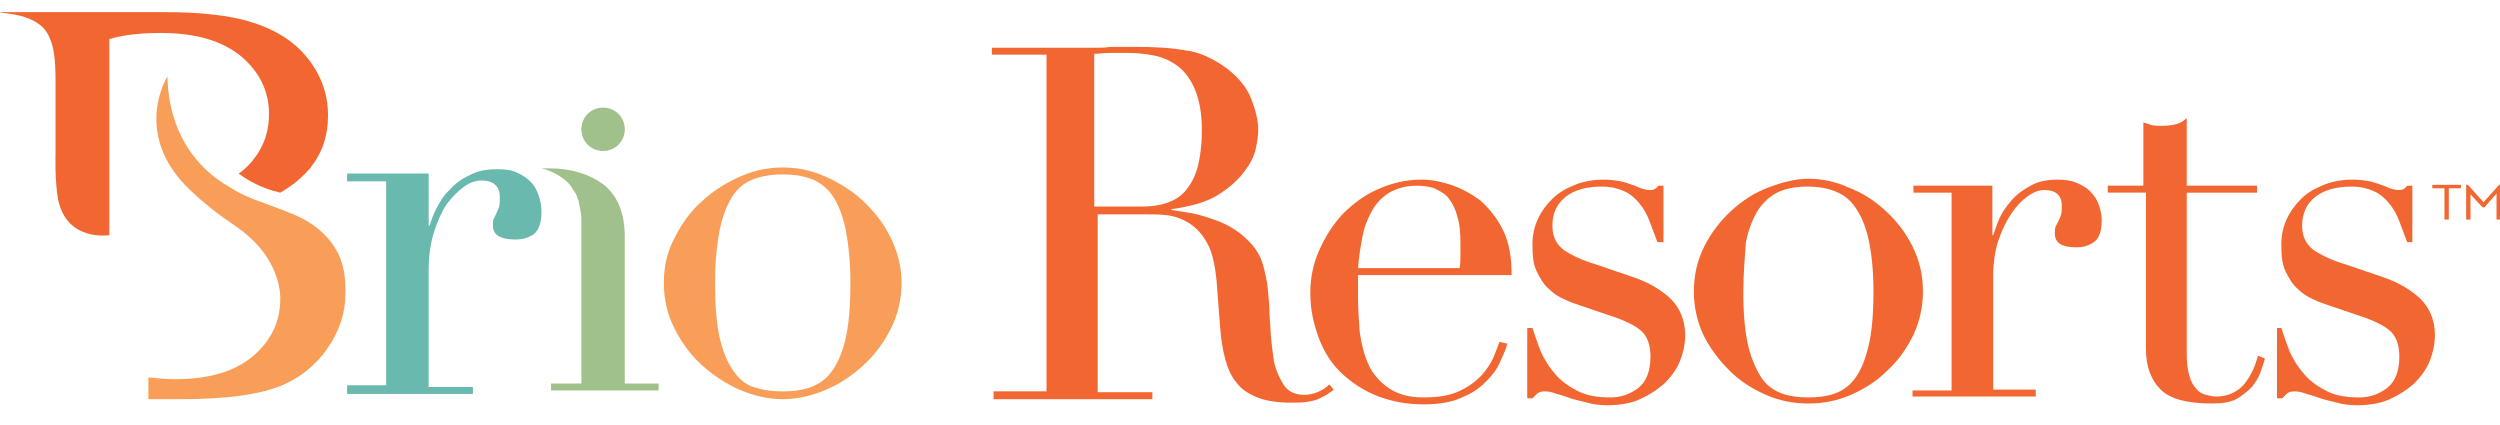
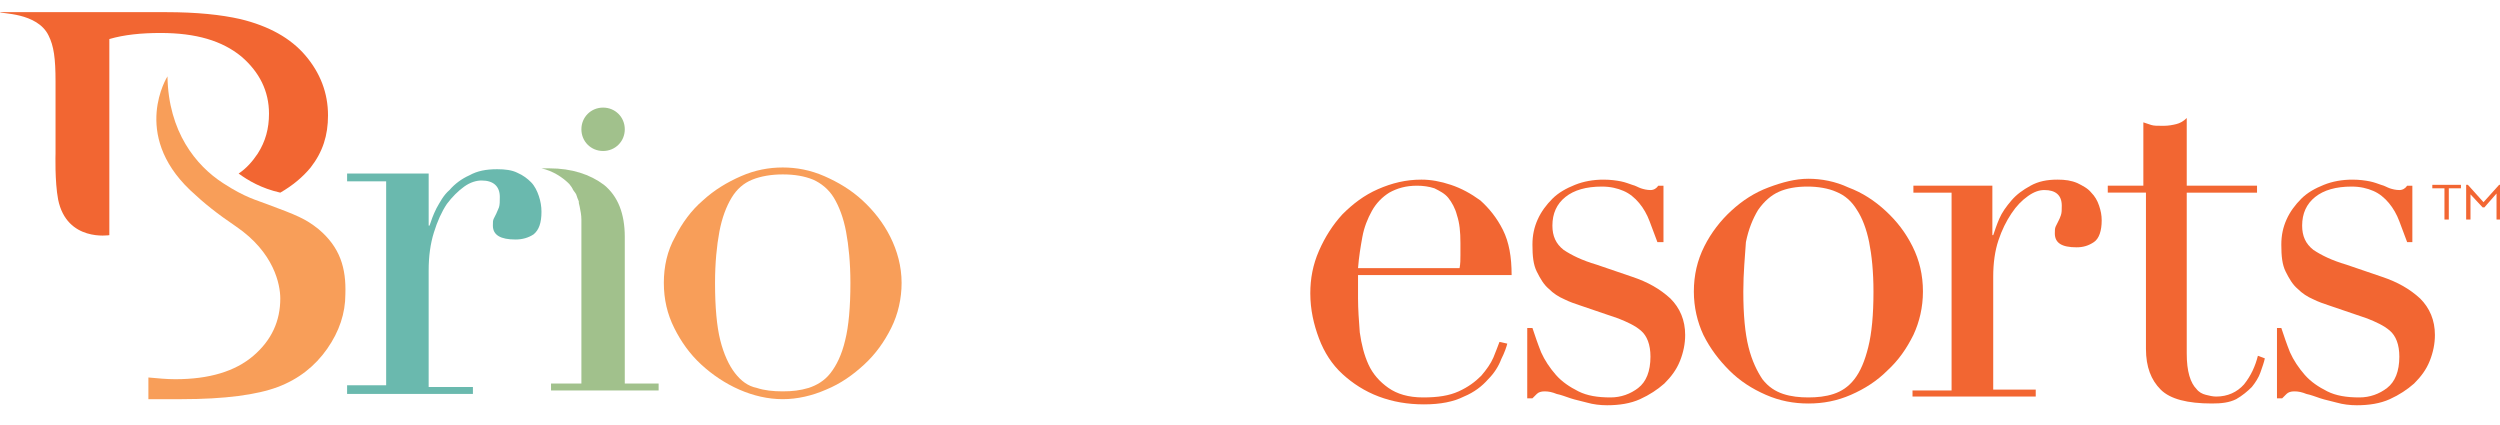
<svg xmlns="http://www.w3.org/2000/svg" enable-background="new 0 0 288.1 49" viewBox="0 0 288.1 49">
  <g fill="#f26632">
    <path d="m283.6 21.3v.4h-1.4v3.6h-.5v-3.6h-1.4v-.4z" />
    <path d="m286.3 23.9h-.2l-1.4-1.5v2.9h-.5v-4h.2l1.8 2 1.8-2h.1v4h-.4v-3z" />
    <path d="m156.5 31.7v1.2 1.5c0 1.2.1 2.6.2 3.9.2 1.4.5 2.6 1 3.7s1.3 2 2.3 2.7 2.3 1.1 4 1.1 3-.2 4.1-.7 1.9-1.1 2.6-1.8c.6-.7 1.1-1.4 1.4-2.1s.5-1.3.7-1.8l.9.2c-.1.4-.3 1-.7 1.8-.3.8-.8 1.6-1.5 2.3-.7.8-1.6 1.5-2.8 2-1.2.6-2.7.9-4.6.9s-3.6-.3-5.2-.9-3-1.5-4.2-2.6-2.1-2.5-2.7-4.1-1-3.3-1-5.2c0-1.7.3-3.3 1-4.9s1.6-3 2.7-4.2c1.2-1.2 2.5-2.2 4.1-2.9s3.2-1.1 5-1.1c1.1 0 2.2.2 3.4.6s2.3 1 3.4 1.8c1 .9 1.9 2 2.6 3.4s1 3.1 1 5.2zm11.7-.8c.1-.5.1-1 .1-1.5s0-.9 0-1.4c0-1.3-.1-2.3-.4-3.2-.2-.8-.6-1.5-1-2s-1-.8-1.6-1.1c-.6-.2-1.3-.3-2-.3-1.3 0-2.3.3-3.2.8-.8.5-1.5 1.2-2 2.1s-.9 1.9-1.1 3-.4 2.3-.5 3.6z" />
    <path d="m176 37.8h.6c.3.9.6 1.8 1 2.8.4.9 1 1.8 1.7 2.6s1.6 1.4 2.6 1.9 2.2.7 3.7.7c1.2 0 2.3-.4 3.2-1.1s1.4-1.9 1.4-3.6c0-1.4-.4-2.4-1.1-3s-1.6-1-2.6-1.4l-4.4-1.5c-.6-.2-1.2-.4-1.8-.7-.7-.3-1.3-.7-1.8-1.2-.6-.5-1-1.2-1.4-2s-.5-1.8-.5-3.1c0-1.1.2-2 .6-2.9s1-1.7 1.7-2.4 1.6-1.2 2.6-1.6 2.1-.6 3.3-.6c.8 0 1.5.1 2 .2s1 .3 1.3.4c.4.1.7.3 1 .4s.7.2 1.1.2.7-.2.9-.5h.6v6.5h-.7c-.3-.8-.6-1.6-.9-2.4s-.7-1.5-1.2-2.1-1.1-1.1-1.8-1.4-1.5-.5-2.5-.5c-1.8 0-3.2.4-4.2 1.2s-1.5 1.9-1.5 3.3c0 1.2.4 2.1 1.3 2.8.9.6 2.1 1.2 3.8 1.7l4.1 1.4c1.8.6 3.2 1.4 4.4 2.5 1.1 1.1 1.7 2.5 1.7 4.2 0 1-.2 2-.6 3s-1 1.8-1.8 2.6c-.8.7-1.7 1.3-2.8 1.8s-2.4.7-3.8.7c-.8 0-1.6-.1-2.3-.3s-1.3-.3-1.9-.5-1.1-.4-1.6-.5c-.5-.2-.9-.3-1.4-.3-.4 0-.7.1-.9.3s-.3.3-.5.5h-.6z" />
    <path d="m195.2 33.6c0-1.9.4-3.6 1.2-5.2s1.9-3 3.1-4.1c1.3-1.2 2.7-2.1 4.3-2.7s3.1-1 4.6-1 3.1.3 4.6 1c1.6.6 3 1.5 4.3 2.7s2.3 2.5 3.1 4.1 1.2 3.3 1.2 5.2c0 1.8-.4 3.5-1.1 5-.8 1.6-1.7 2.9-3 4.1-1.2 1.2-2.6 2.1-4.2 2.8s-3.2 1-4.9 1-3.3-.3-4.9-1-3-1.6-4.2-2.8-2.2-2.5-3-4.1c-.7-1.5-1.1-3.2-1.1-5m5.7 0c0 2.7.2 4.8.6 6.4s1 2.8 1.6 3.7c.7.9 1.5 1.4 2.4 1.7s1.9.4 2.9.4 2-.1 2.9-.4 1.7-.8 2.4-1.7 1.2-2.1 1.6-3.7.6-3.7.6-6.4c0-2.3-.2-4.2-.5-5.7s-.8-2.8-1.4-3.7c-.6-1-1.4-1.7-2.4-2.1-.9-.4-2.1-.6-3.3-.6-1.3 0-2.4.2-3.3.6s-1.7 1.1-2.4 2.1c-.6 1-1.1 2.2-1.4 3.7-.1 1.6-.3 3.5-.3 5.7z" />
    <path d="m220.5 45h4.4v-22.8h-4.4v-.8h9.1v5.7h.1c.2-.6.4-1.2.7-1.9s.8-1.4 1.4-2.1 1.3-1.2 2.2-1.7 1.9-.7 3.1-.7c.9 0 1.6.1 2.3.4.6.3 1.2.6 1.6 1.1.4.4.7.9.9 1.5s.3 1.1.3 1.7c0 1.2-.3 2.1-.9 2.5s-1.2.6-2 .6c-1.7 0-2.5-.5-2.5-1.6 0-.3 0-.6.1-.8s.2-.4.3-.6.2-.4.3-.7.1-.6.1-1.1c0-1.2-.7-1.8-2-1.8-.6 0-1.2.2-1.9.7s-1.3 1.1-1.9 2-1.1 1.9-1.5 3.1-.6 2.6-.6 4.2v13h4.9v.8h-14.2v-.7" />
    <path d="m242.6 21.4h4.4v-7.3c.3.1.6.2.9.3s.7.1 1.4.1c.6 0 1.1-.1 1.5-.2s.8-.3 1.2-.7v7.8h8.1v.8h-8.1v18.5c0 1.1.1 1.9.3 2.6s.5 1.2.8 1.5c.3.4.7.6 1.1.7s.8.2 1.2.2c1.3 0 2.4-.5 3.2-1.4.8-1 1.3-2.1 1.6-3.3l.8.3c-.1.5-.3 1-.5 1.6s-.6 1.2-1 1.7c-.5.5-1.1 1-1.8 1.4-.8.4-1.7.5-2.8.5-2.8 0-4.8-.5-5.9-1.6s-1.7-2.6-1.7-4.7v-18h-4.4v-.8" />
    <path d="m262.3 37.8h.6c.3.9.6 1.8 1 2.8.4.9 1 1.8 1.7 2.6s1.6 1.4 2.6 1.9 2.2.7 3.7.7c1.2 0 2.3-.4 3.2-1.1s1.4-1.9 1.4-3.6c0-1.4-.4-2.4-1.1-3s-1.6-1-2.6-1.4l-4.4-1.5c-.6-.2-1.2-.4-1.8-.7-.7-.3-1.3-.7-1.8-1.2-.6-.5-1-1.2-1.4-2s-.5-1.8-.5-3.1c0-1.1.2-2 .6-2.9s1-1.7 1.7-2.4 1.6-1.2 2.6-1.6 2.1-.6 3.3-.6c.8 0 1.5.1 2 .2s1 .3 1.3.4c.4.1.7.3 1 .4s.7.2 1.1.2.7-.2.9-.5h.6v6.5h-.6c-.3-.8-.6-1.6-.9-2.4s-.7-1.5-1.2-2.1-1.1-1.1-1.8-1.4-1.5-.5-2.5-.5c-1.8 0-3.2.4-4.2 1.2s-1.5 1.9-1.5 3.3c0 1.2.4 2.1 1.3 2.8.9.6 2.1 1.2 3.8 1.7l4.1 1.4c1.8.6 3.2 1.4 4.4 2.5 1.1 1.1 1.7 2.5 1.7 4.2 0 1-.2 2-.6 3s-1 1.8-1.8 2.6c-.8.7-1.7 1.3-2.8 1.8s-2.4.7-3.8.7c-.8 0-1.6-.1-2.3-.3s-1.3-.3-1.9-.5-1.1-.4-1.6-.5c-.5-.2-.9-.3-1.4-.3-.4 0-.7.1-.9.3s-.3.3-.5.5h-.6v-8.1" />
-     <path d="m114.3 45.1h6.3v-38.8h-6.3v-.8h10.8 1.4c.5 0 .9 0 1.4-.1h1.4 1.4c2.2 0 4.2.1 5.9.4 1.7.2 3.3 1 4.8 2.1 1.3 1 2.3 2.2 2.8 3.5s.8 2.5.8 3.6c0 .6-.1 1.3-.3 2.2s-.7 1.8-1.4 2.7-1.7 1.8-3 2.6-3.1 1.3-5.3 1.6v.1c.6.1 1.4.2 2.5.4 1 .2 2.1.6 3.2 1 1.1.5 2.1 1.1 3 2 .9.8 1.6 1.9 1.9 3.1.2.8.4 1.6.5 2.6s.2 2 .2 3c.1 1 .1 2 .2 2.9s.2 1.7.3 2.4c.2 1 .6 1.9 1.1 2.7s1.3 1.2 2.4 1.2c.5 0 1-.1 1.5-.3s1-.5 1.4-.9l.5.6c-.2.2-.4.3-.7.5-.2.2-.6.3-.9.5-.4.2-.8.3-1.4.4-.5.1-1.2.1-2 .1-1.5 0-2.8-.2-3.8-.6s-1.8-.9-2.4-1.7c-.6-.7-1-1.6-1.3-2.7s-.5-2.3-.6-3.8l-.4-5.2c-.2-1.9-.5-3.4-1.1-4.4-.6-1.1-1.3-1.8-2.1-2.3s-1.7-.8-2.5-.9c-.9-.1-1.6-.1-2.3-.1h-5.7v20.5h6.3v.8h-18.3v-.9m11.8-21.3h5.2c1.1 0 2-.1 2.9-.4s1.6-.7 2.2-1.4 1.1-1.6 1.4-2.7.5-2.6.5-4.3c0-2-.3-3.5-.8-4.7s-1.2-2.1-2-2.7-1.7-1-2.7-1.2-2-.3-3-.3c-.7 0-1.4 0-2.1 0s-1.3.1-1.8.1v17.6z" />
  </g>
  <path d="m40 44.4h4.5v-23.5h-4.5v-.9h9.4v6h.1c.2-.6.4-1.2.8-2 .4-.7.8-1.5 1.5-2.1.6-.7 1.4-1.3 2.3-1.7.9-.5 1.9-.7 3.2-.7.9 0 1.7.1 2.3.4.7.3 1.2.7 1.6 1.1s.7 1 .9 1.6.3 1.2.3 1.8c0 1.3-.3 2.1-.9 2.6-.6.4-1.3.6-2.1.6-1.7 0-2.6-.5-2.6-1.6 0-.4 0-.6.1-.8s.2-.4.3-.6.2-.5.3-.7c.1-.3.1-.7.1-1.2 0-1.2-.7-1.9-2.1-1.9-.6 0-1.3.2-2 .7s-1.4 1.2-2 2c-.6.9-1.1 2-1.5 3.3s-.6 2.7-.6 4.4v13.4h5.1v.8h-14.5z" fill="#6ab9ae" />
  <path d="m76.5 32.6c0-1.9.4-3.7 1.3-5.3.8-1.6 1.9-3.1 3.2-4.2 1.3-1.2 2.8-2.1 4.4-2.8s3.2-1 4.8-1 3.2.3 4.8 1 3.1 1.6 4.4 2.8 2.4 2.6 3.2 4.2 1.3 3.4 1.3 5.3c0 1.8-.4 3.6-1.2 5.2s-1.8 3-3.1 4.2-2.7 2.2-4.4 2.9c-1.6.7-3.3 1.1-5 1.1s-3.4-.4-5-1.1-3.1-1.7-4.4-2.9-2.3-2.6-3.1-4.2-1.2-3.3-1.2-5.2m5.9 0c0 2.8.2 5 .6 6.6s1 2.9 1.7 3.8 1.5 1.5 2.5 1.7c.9.3 1.9.4 3 .4s2-.1 3-.4c.9-.3 1.8-.8 2.5-1.7s1.3-2.1 1.7-3.8c.4-1.6.6-3.8.6-6.6 0-2.3-.2-4.3-.5-5.9s-.8-2.9-1.4-3.9-1.5-1.7-2.4-2.1c-1-.4-2.1-.6-3.5-.6-1.3 0-2.5.2-3.5.6s-1.8 1.1-2.4 2.1-1.1 2.3-1.4 3.9-.5 3.6-.5 5.9z" fill="#f89e59" />
  <path d="m72 44.4v-17.1c0-2.7-.8-4.7-2.4-6-1.6-1.2-3.7-1.9-6.3-1.9-.3 0-.6 0-.9 0 1.3.3 2.4 1 3.2 1.8.1.1.2.3.3.4 0 .1.1.1.1.2.1.2.3.4.4.6.1.3.2.6.3.8v.1c0 .2.1.4.1.5.1.5.2 1 .2 1.5v18.9h-3.5v.8h12.4v-.8h-3.9" fill="#a1c18c" />
  <path d="m69.5 17.4c1.4 0 2.5-1.1 2.5-2.5s-1.1-2.5-2.5-2.5-2.5 1.1-2.5 2.5 1.1 2.5 2.5 2.5" fill="#a1c18c" />
  <path d="m5.6 4.1c.6 1.2.8 2.6.8 5.3v8.3s-.1 3.2.3 5.3c1 4.9 5.9 4.1 5.9 4.1v-22.6c1.7-.5 3.7-.7 5.9-.7 4.1 0 7.1.9 9.3 2.7 2.1 1.8 3.2 4 3.2 6.6 0 1.7-.4 3.2-1.3 4.6-.6.9-1.3 1.7-2.2 2.3 1.1.8 2.6 1.7 4.8 2.2 1.4-.8 2.6-1.8 3.5-2.9 1.4-1.8 2-3.7 2-6 0-2.6-.9-4.9-2.6-6.9s-4.2-3.4-7.5-4.2c-2.2-.5-5-.8-8.6-.8h-19.1c0 .2 4.3 0 5.6 2.7" fill="#f26632" />
  <path d="m36.7 26.4c-1.5-1.2-2.5-1.6-6-2.9-1-.4-2.4-.7-5-2.4-3.1-2-6.3-5.9-6.4-12.3 0 0-4.2 6.6 2.6 13.1 1.7 1.6 3.1 2.7 5.3 4.2 4.4 3 5.1 6.7 5.1 8.3 0 2.6-1 4.8-3.1 6.6s-5.1 2.7-9 2.7c-1 0-2-.1-3.1-.2v2.5h3.8c5 0 8.7-.5 11.1-1.4s4.3-2.4 5.7-4.4 2.1-4.1 2.1-6.3c.1-3-.6-5.4-3.1-7.5" fill="#f89e59" />
</svg>